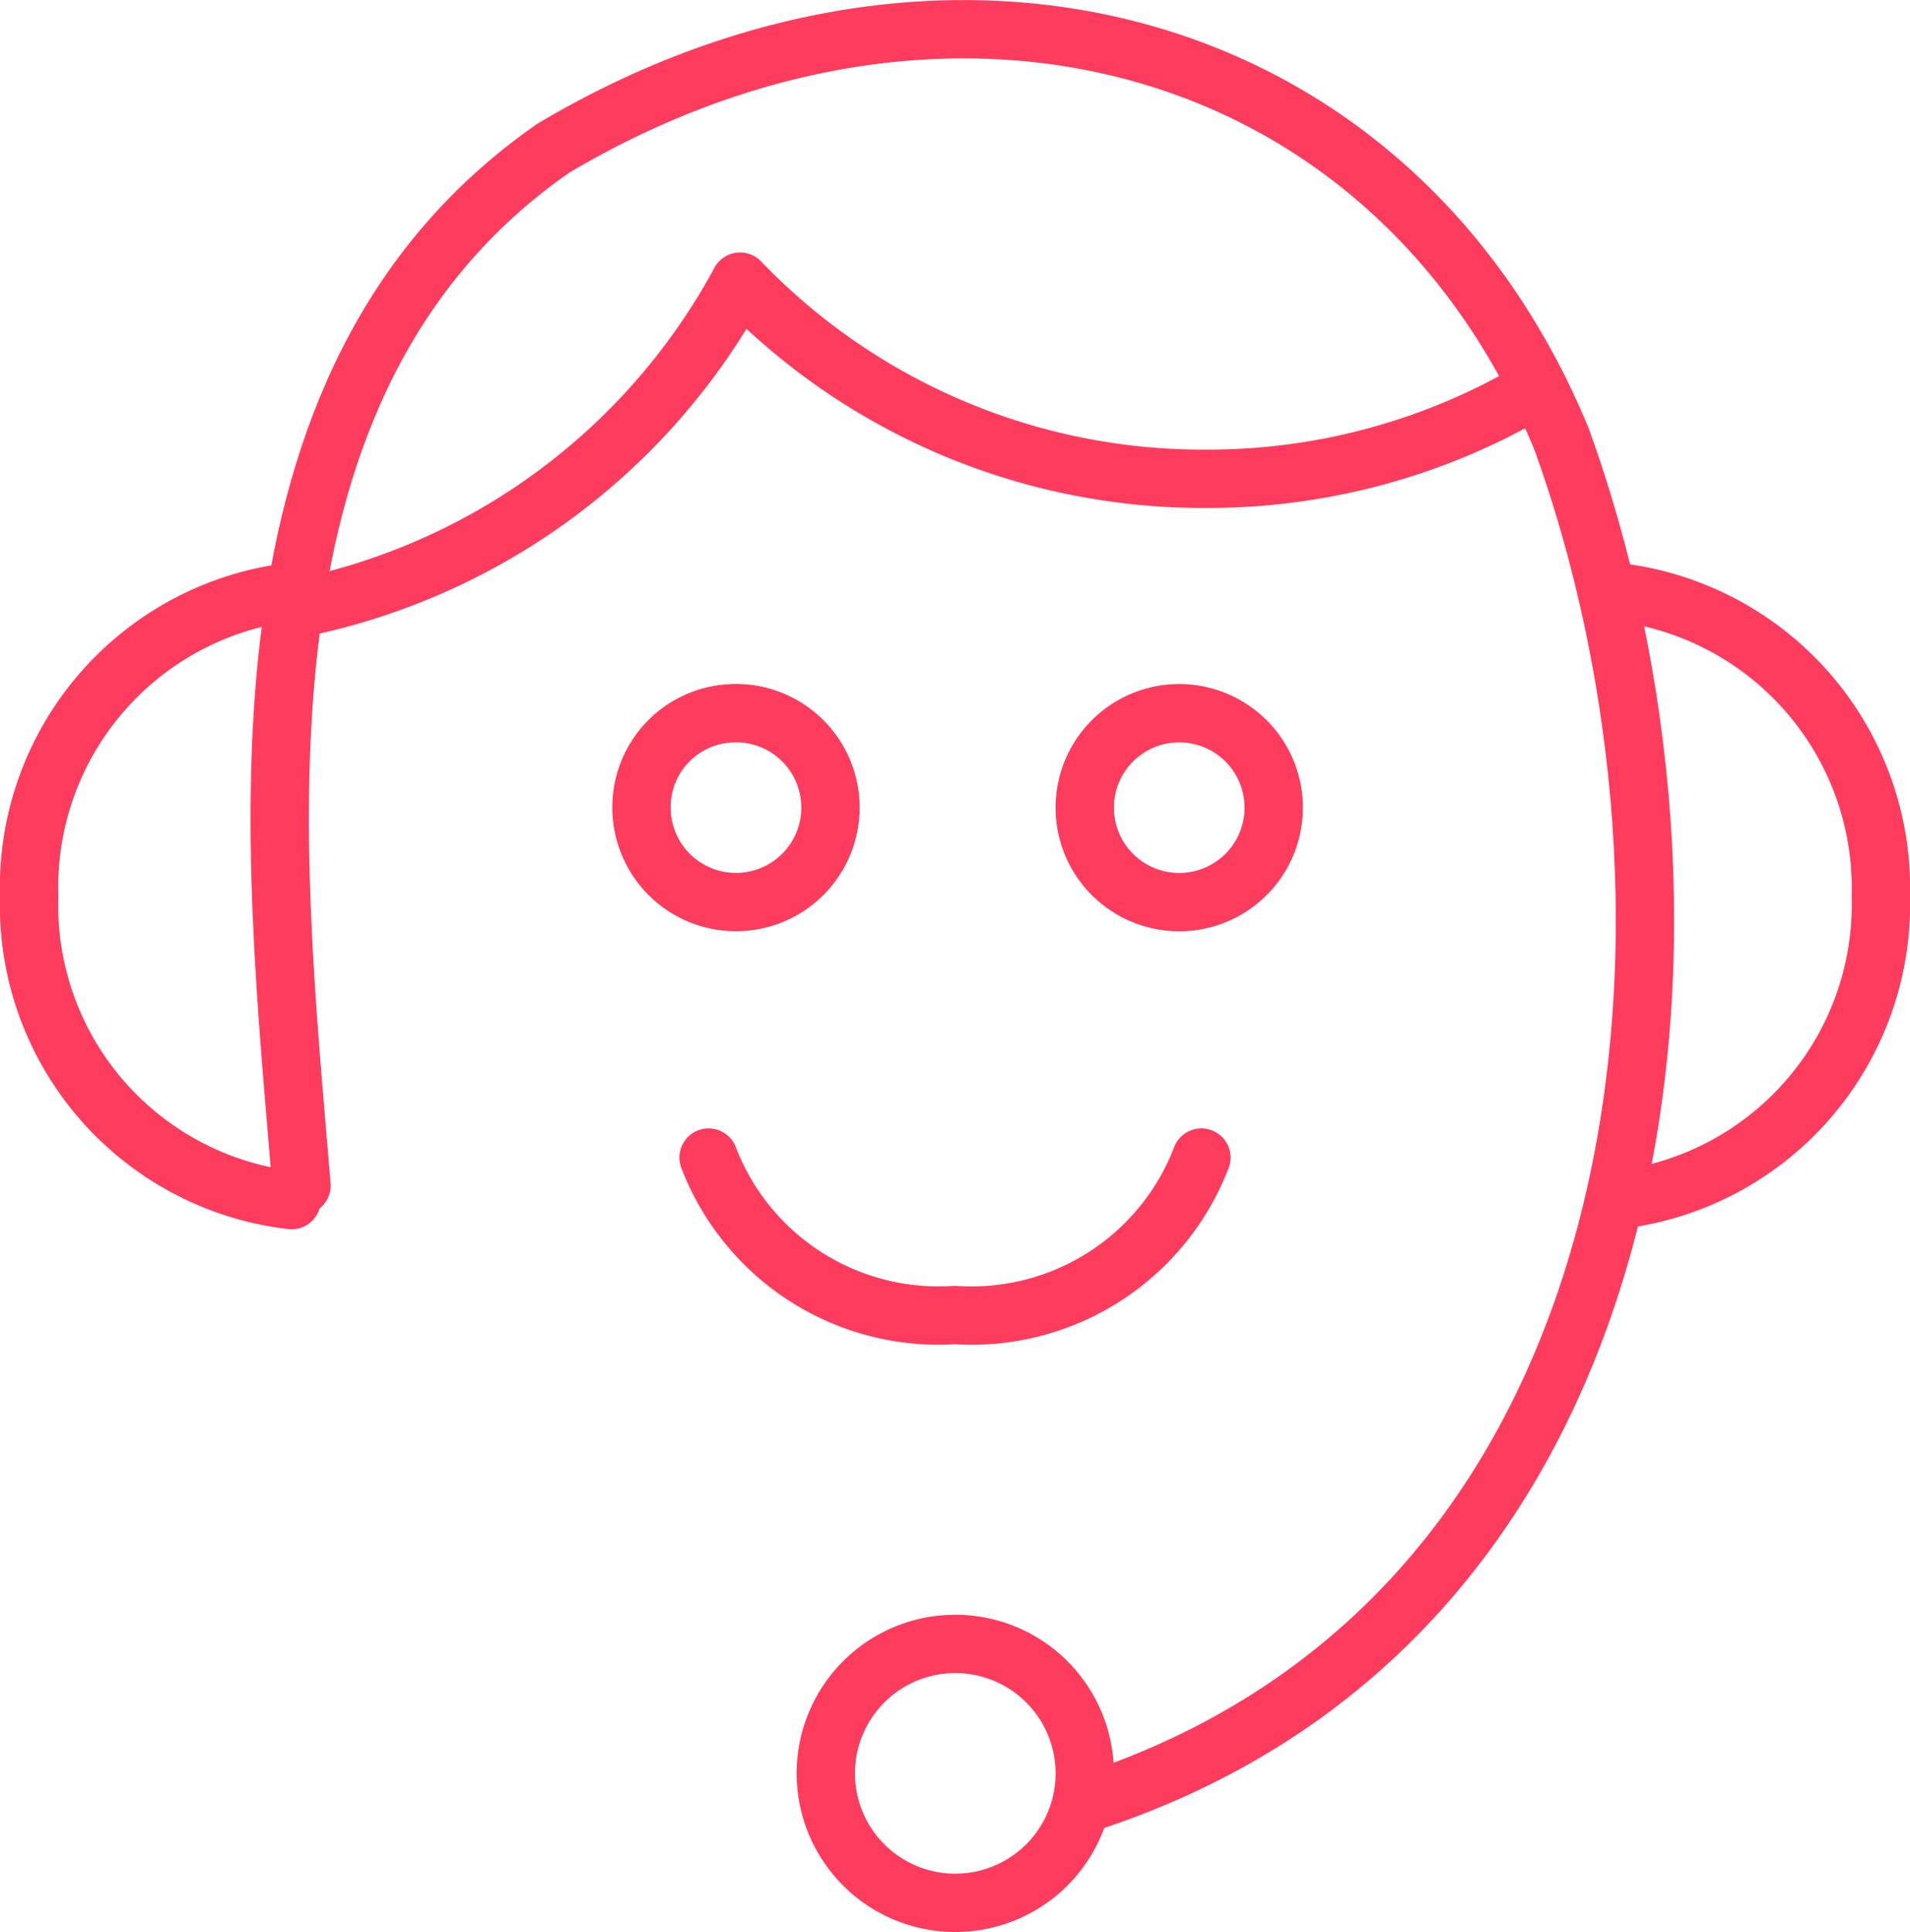
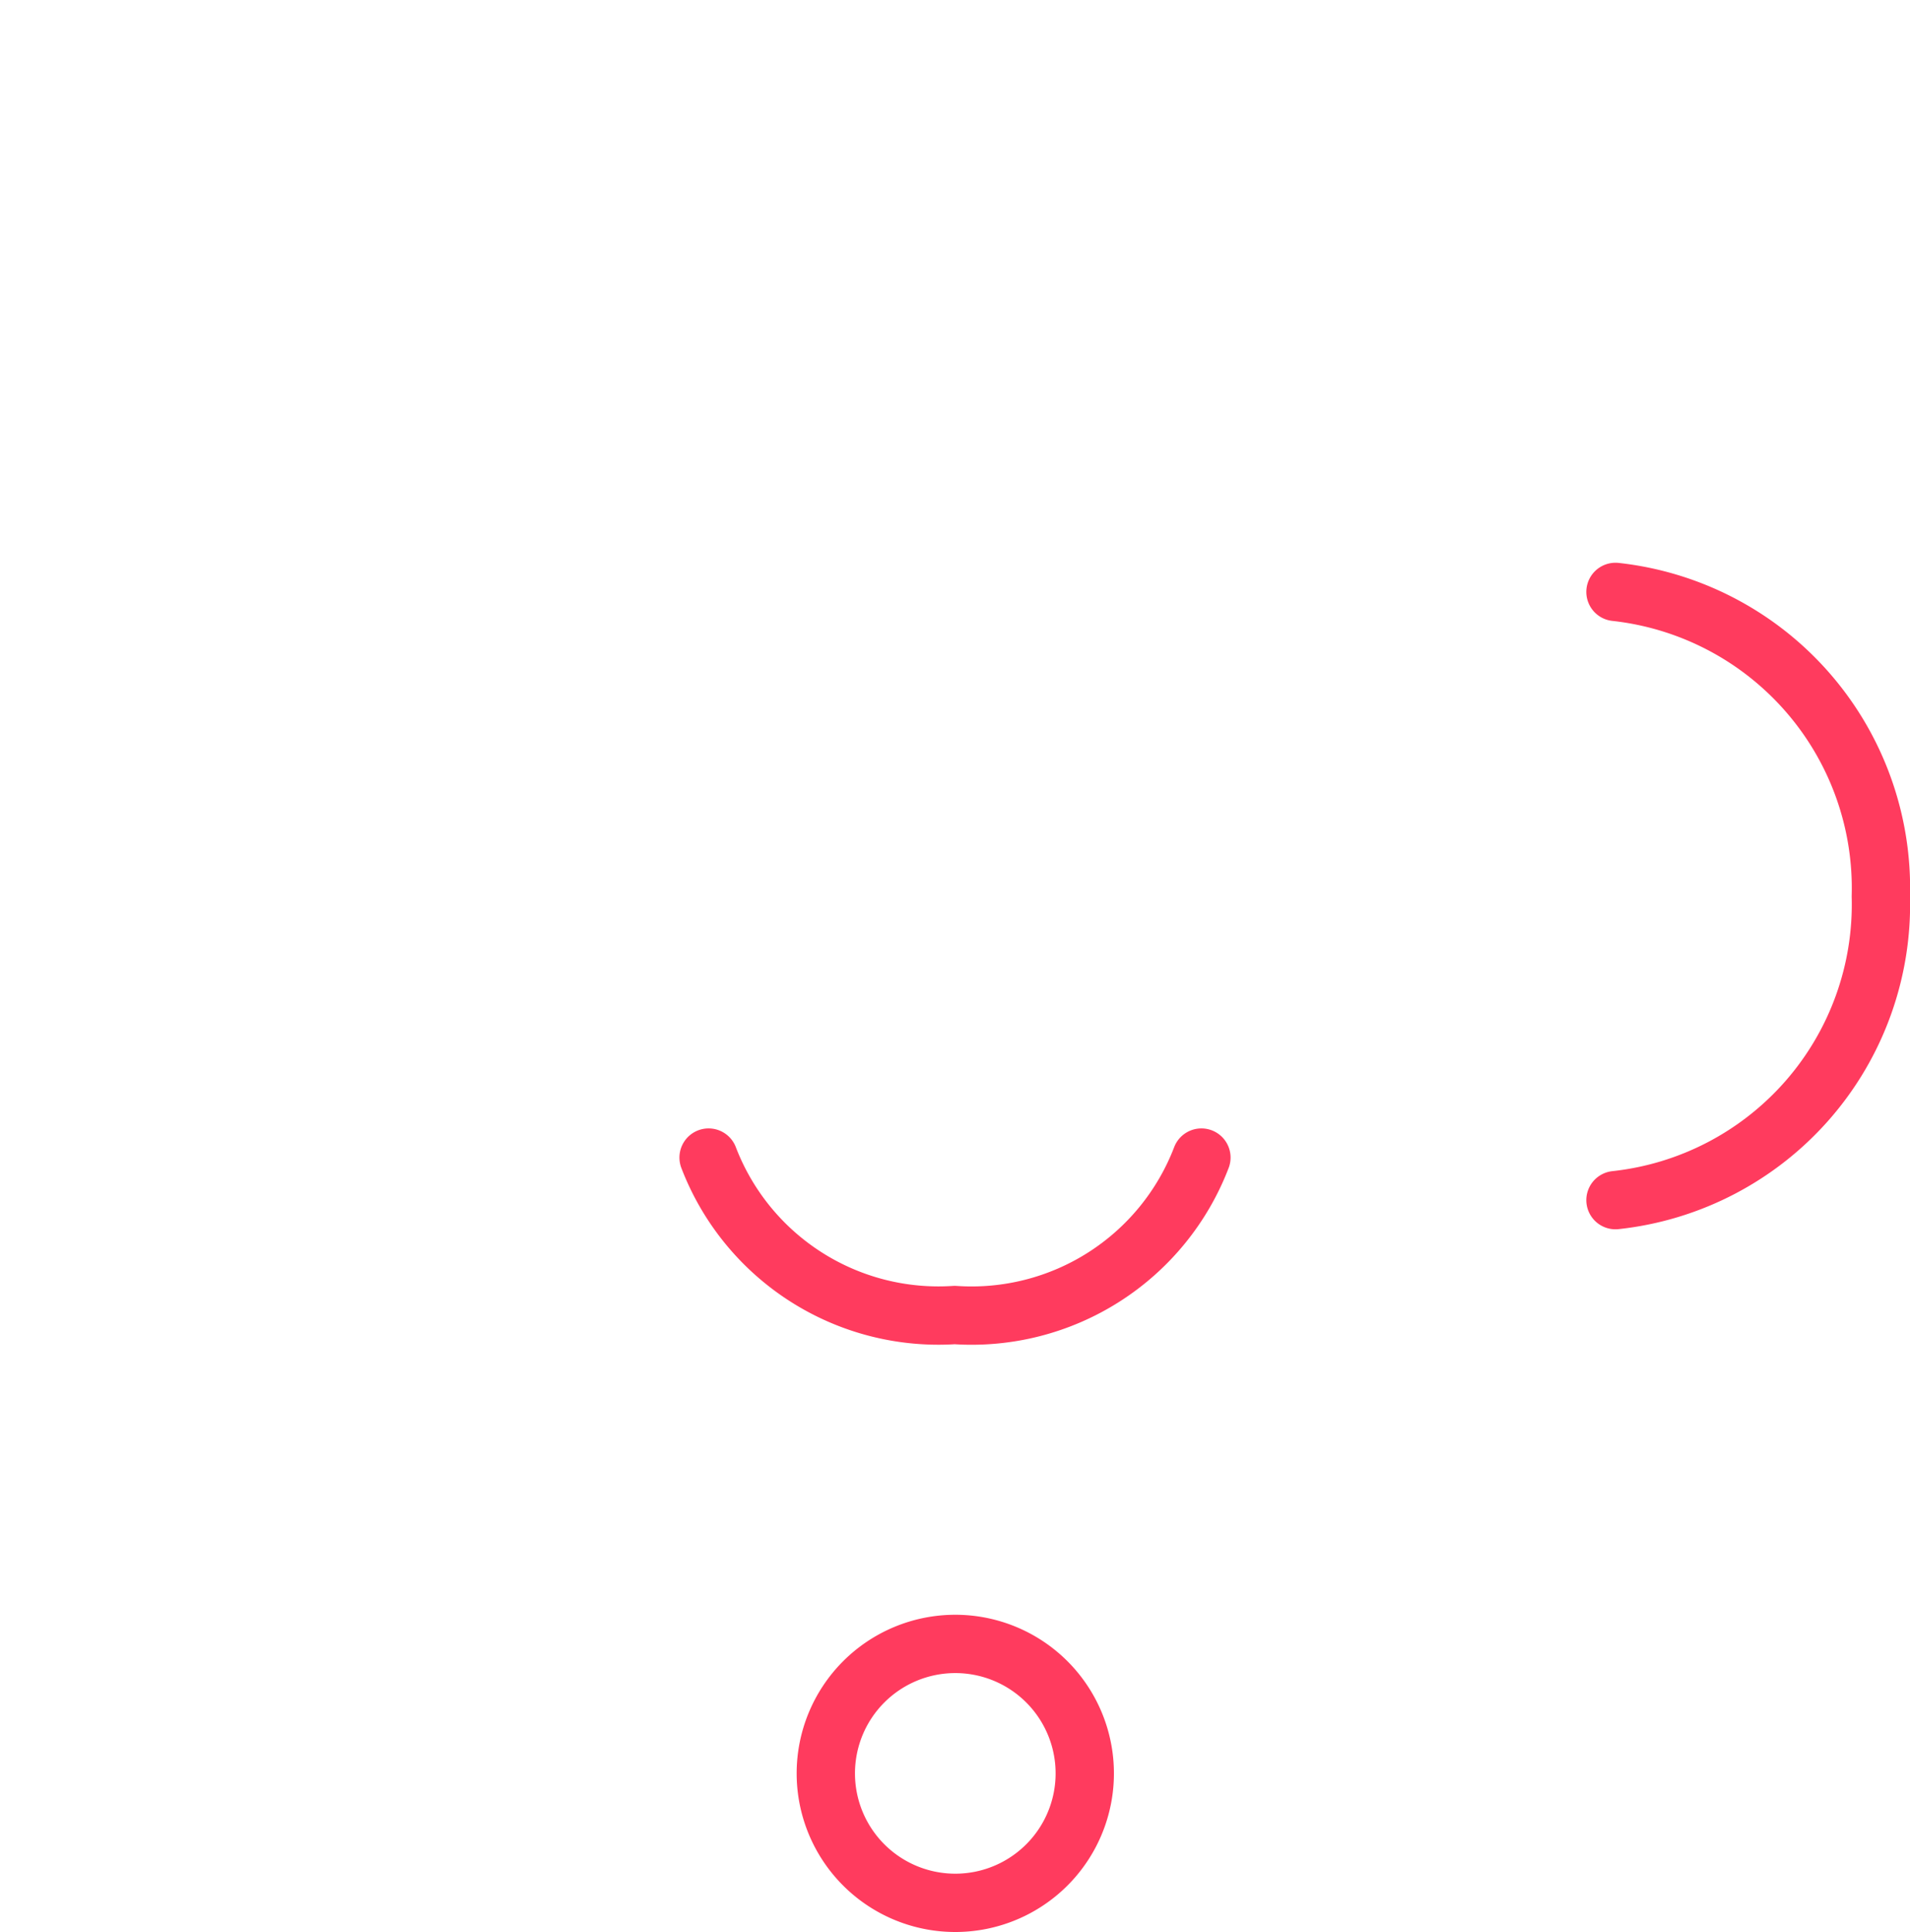
<svg xmlns="http://www.w3.org/2000/svg" viewBox="0 0 32.75 33.13">
  <defs>
    <style>.cls-1,.cls-2{fill:none;stroke:#ff3b5e;stroke-linecap:round;stroke-linejoin:round;}.cls-2{fill-rule:evenodd;}</style>
  </defs>
  <title>Support</title>
  <g id="Layer_2" data-name="Layer 2">
    <g id="Layer_1-2" data-name="Layer 1">
-       <path class="cls-1" d="M12.56,12.23A1.62,1.62,0,1,1,11,13.84a1.61,1.61,0,0,1,1.61-1.61Zm7.65,0a1.62,1.62,0,1,1-1.61,1.61,1.62,1.62,0,0,1,1.61-1.61Z" />
-       <path class="cls-1" d="M5,20.58A5.09,5.09,0,0,1,.5,15.37,5.1,5.1,0,0,1,5,10.15M27.7,20.58a5.1,5.1,0,0,0,4.55-5.21,5.11,5.11,0,0,0-4.55-5.22m-15.55,9.7a4.22,4.22,0,0,0,4.22,2.7,4.22,4.22,0,0,0,4.23-2.7" />
+       <path class="cls-1" d="M5,20.58M27.7,20.58a5.1,5.1,0,0,0,4.55-5.21,5.11,5.11,0,0,0-4.55-5.22m-15.55,9.7a4.22,4.22,0,0,0,4.22,2.7,4.22,4.22,0,0,0,4.23-2.7" />
      <path class="cls-1" d="M16.37,28.19a2.22,2.22,0,1,1-2.21,2.22,2.22,2.22,0,0,1,2.21-2.22Z" />
-       <path class="cls-1" d="M5.17,10.42a11.09,11.09,0,0,0,7.52-5.59,11,11,0,0,0,8,3.38,11,11,0,0,0,5.45-1.43" />
-       <path class="cls-2" d="M5.17,20.33C4.69,14.54,3.73,6.54,9.49,2.54c6.73-4,14.41-2,17.29,5,2.89,8,1.93,20-8,23.33" />
    </g>
  </g>
</svg>